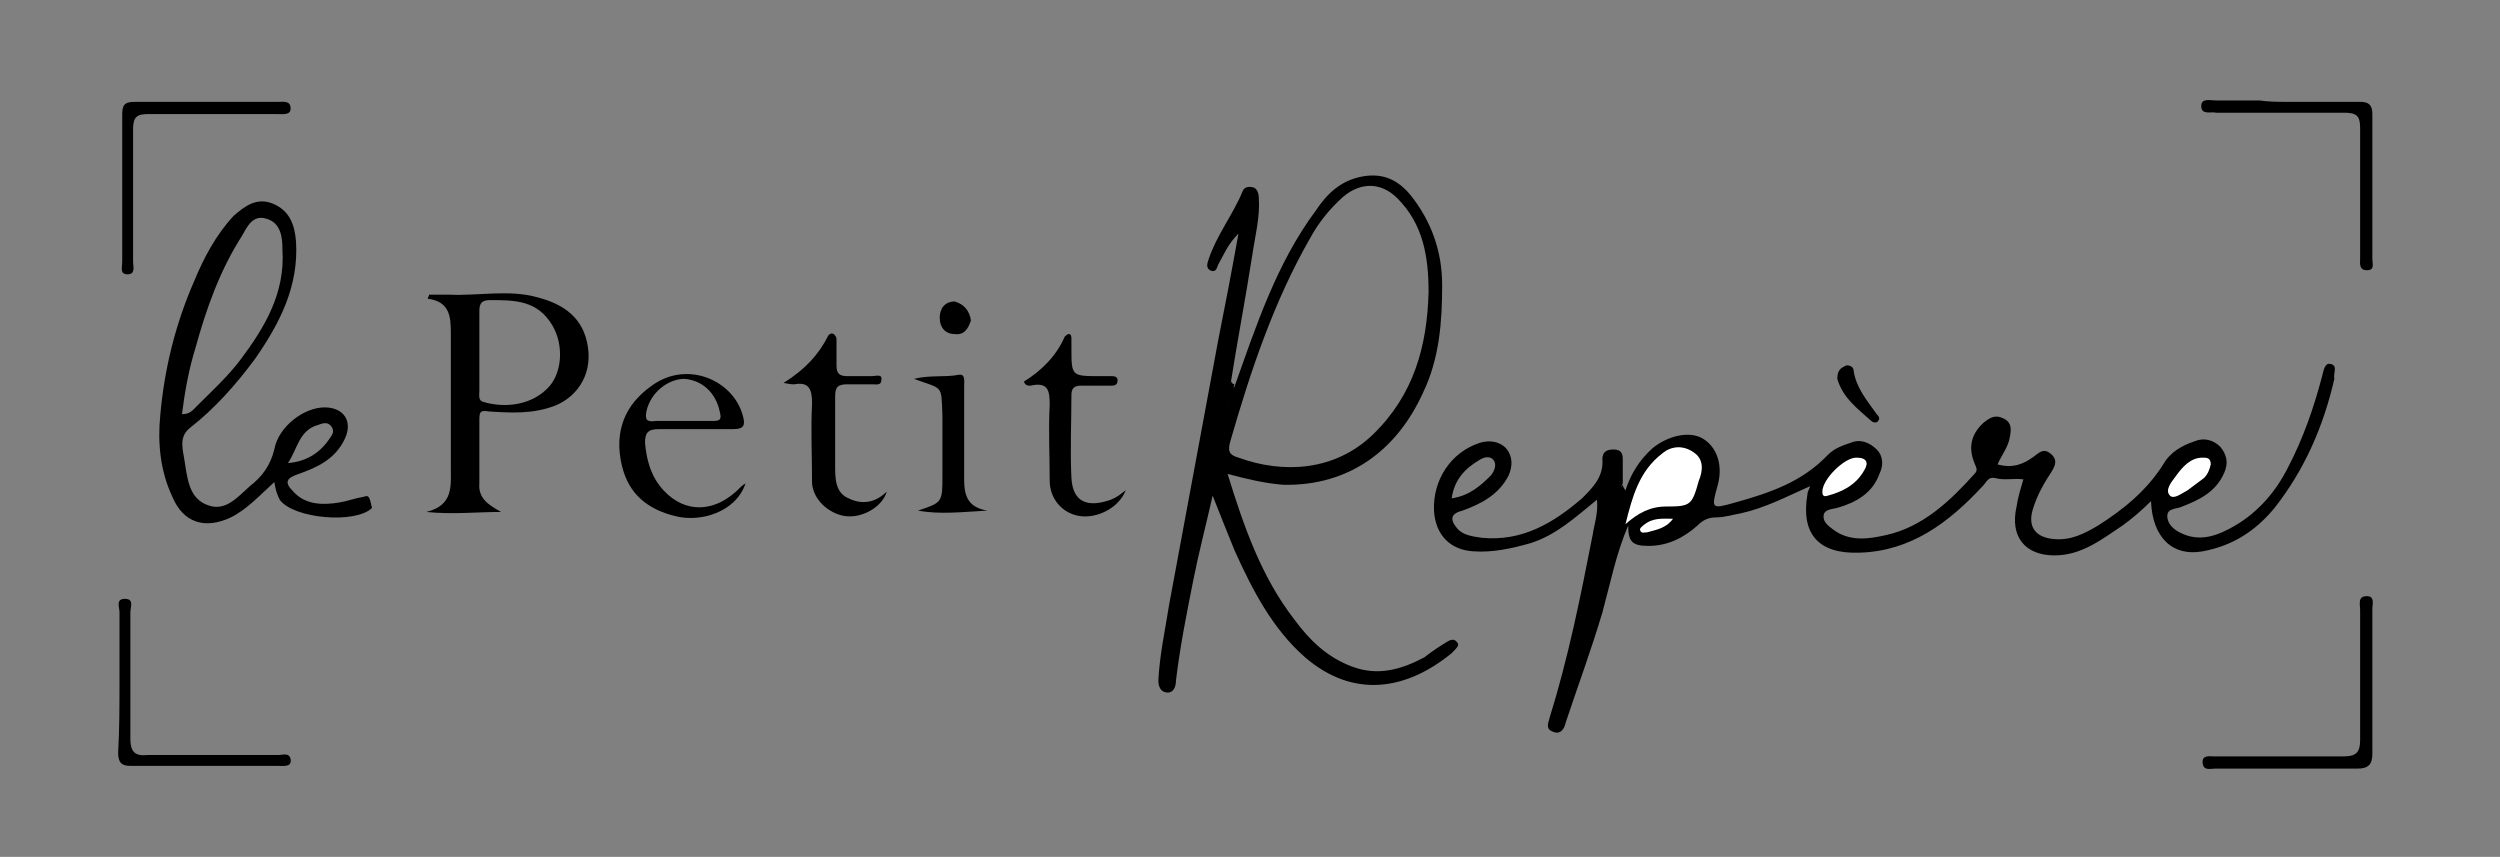
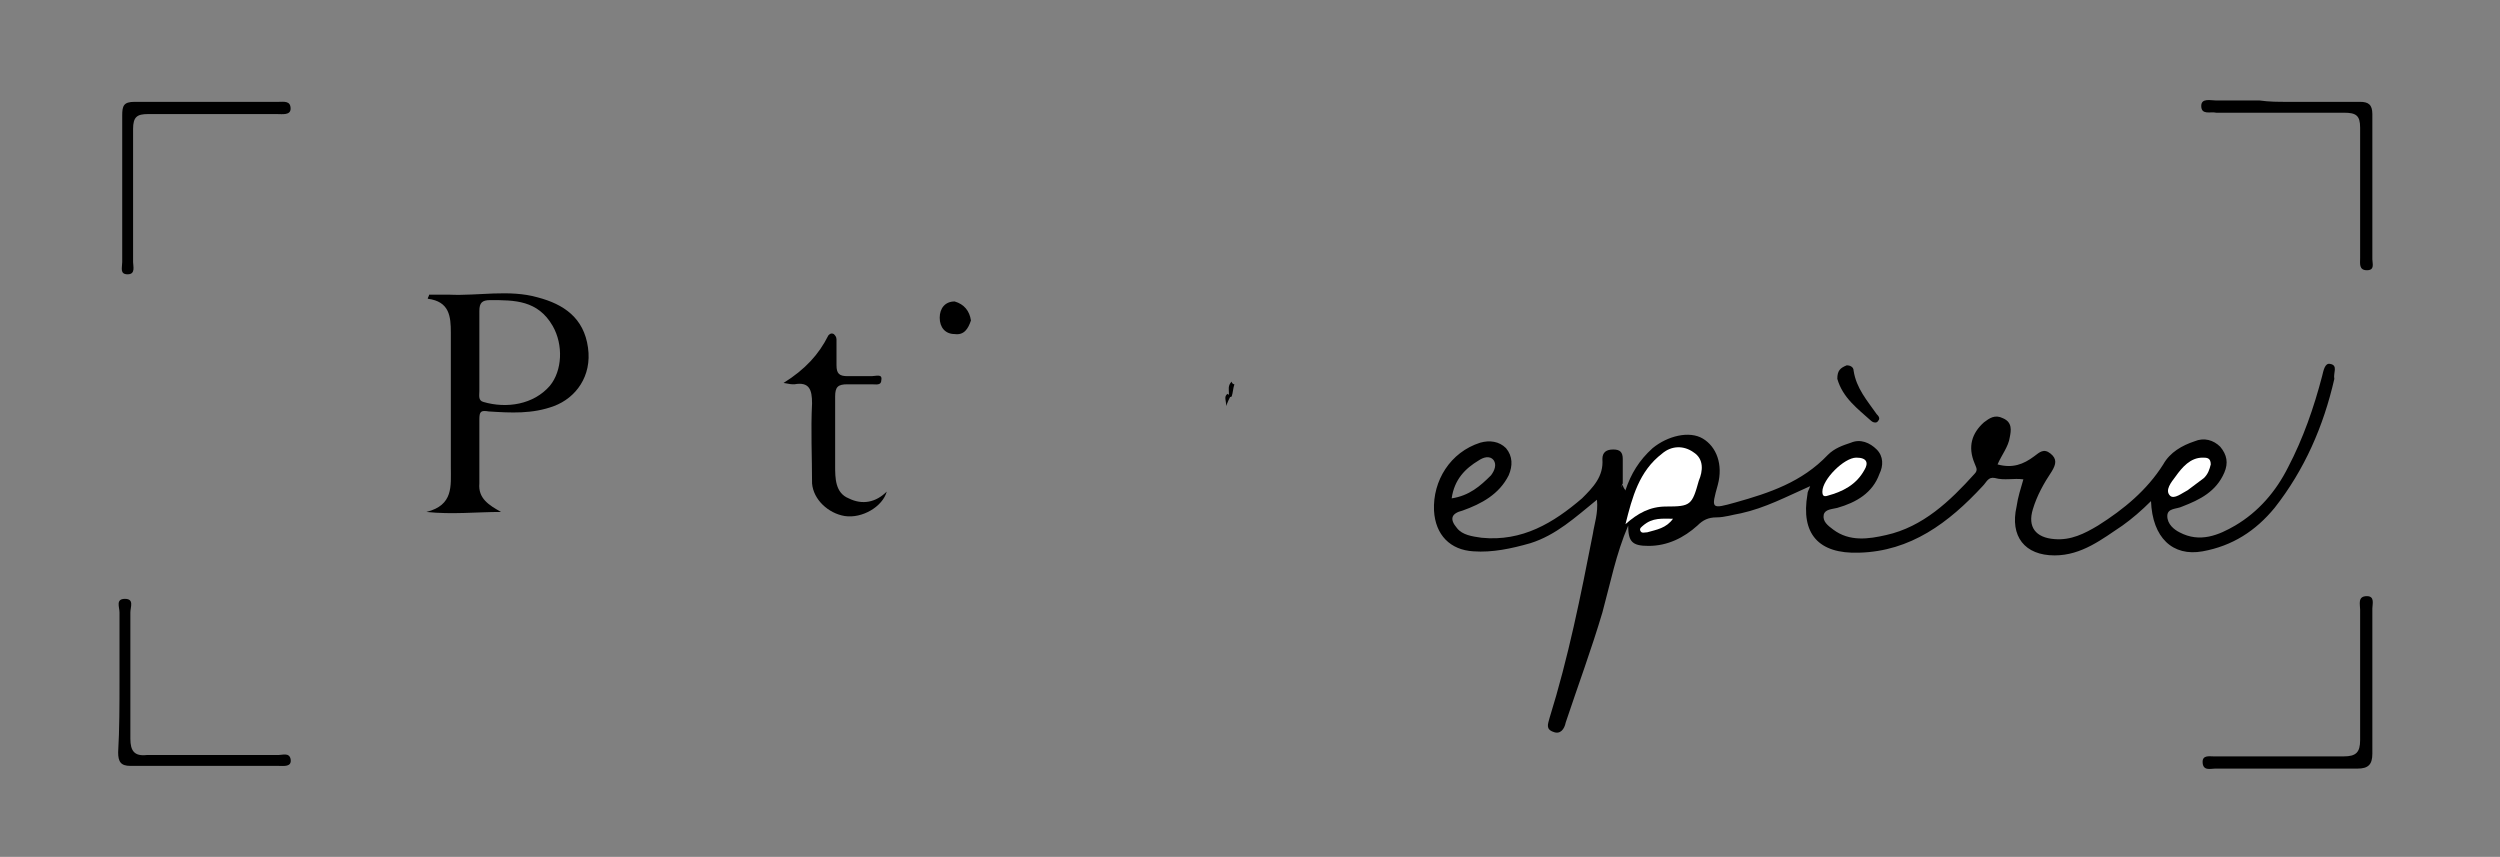
<svg xmlns="http://www.w3.org/2000/svg" version="1.1" id="Calque_1" x="0px" y="0px" viewBox="0 0 184.1 63.1" style="enable-background:new 0 0 184.1 63.1;" xml:space="preserve">
  <rect x="0" y="0" width="184.1" height="63.1" fill="#808080" stroke="none" />
  <style type="text/css">
	.st0{fill:#FFFFFF;}
</style>
  <path d="M171.6,26.8c-0.4-0.1-0.5,0.5-0.6,0.9c-0.6,2.3-1.4,4.6-2.5,6.7c-0.9,1.8-2.2,3.3-3.9,4.3c-1.2,0.7-2.6,1.3-4.1,0.5  c-0.4-0.2-0.9-0.6-0.9-1.2c0-0.6,0.7-0.5,1.1-0.7c1.3-0.5,2.5-1.1,3.1-2.5c0.3-0.7,0.2-1.3-0.3-1.9c-0.5-0.5-1.2-0.7-1.9-0.4  c-0.9,0.3-1.8,0.8-2.3,1.7c-1.2,1.9-2.9,3.3-4.8,4.5c-1,0.6-2,1.1-3.2,1c-1.4-0.1-2-0.9-1.6-2.2c0.3-1,0.8-1.9,1.4-2.8  c0.3-0.5,0.4-0.9-0.1-1.3c-0.5-0.4-0.8-0.1-1.2,0.2c-0.8,0.6-1.6,0.9-2.7,0.6c0.3-0.7,0.8-1.3,0.9-2c0.1-0.5,0.2-1.1-0.5-1.4  c-0.6-0.3-1,0-1.4,0.3c-0.9,0.8-1.2,1.8-0.7,3c0.1,0.3,0.3,0.5,0,0.8c-1.8,2-3.8,3.9-6.5,4.5c-1.3,0.3-2.7,0.5-3.9-0.4  c-0.4-0.3-0.8-0.6-0.7-1.1c0.1-0.4,0.6-0.4,1-0.5c1.4-0.4,2.6-1.1,3.1-2.5c0.3-0.6,0.3-1.3-0.2-1.8c-0.5-0.5-1.2-0.8-1.9-0.5  c-0.6,0.2-1.2,0.4-1.7,0.9c-1.9,2-4.3,2.8-6.8,3.5c-1.8,0.5-1.8,0.5-1.3-1.3c0.4-1.5-0.1-2.8-1.1-3.4c-1-0.6-2.6-0.2-3.7,0.7  c-1,0.9-1.6,1.9-2,3.1c-0.2,0.1-0.3,0.2-0.3,0.5c0,0.1,0,0.1-0.1,0.1c0.1,0,0.1-0.1,0.1-0.2c0.1-0.3-0.1-0.6,0.1-0.9  c0-0.6,0-1.2,0-1.8c0-0.5-0.2-0.7-0.7-0.7c-0.5,0-0.8,0.2-0.8,0.7c0.1,1.3-0.7,2.1-1.5,2.9c-2.1,1.8-4.4,3.2-7.4,2.9  c-0.7-0.1-1.4-0.2-1.8-0.7c-0.6-0.7-0.4-1.1,0.4-1.3c1.4-0.5,2.7-1.2,3.4-2.6c0.3-0.7,0.3-1.4-0.2-2c-0.5-0.5-1.2-0.6-1.9-0.4  c-2.2,0.7-3.5,2.8-3.4,5c0.1,1.8,1.2,2.9,2.9,3c1.4,0.1,2.8-0.2,4.2-0.6c1.9-0.6,3.3-1.9,4.9-3.2c0.1,1-0.2,1.8-0.3,2.5  c-0.9,4.6-1.8,9.1-3.2,13.6c-0.1,0.4-0.3,0.8,0.3,1c0.5,0.2,0.8-0.2,0.9-0.7c0.9-2.7,1.9-5.4,2.7-8.1c0.6-2.2,1-4.3,1.9-6.4  c0,1.2,0.3,1.5,1.5,1.5c1.4,0,2.6-0.6,3.6-1.5c0.4-0.4,0.8-0.6,1.4-0.6c0.6,0,1.2-0.2,1.8-0.3c1.8-0.4,3.3-1.2,5.1-2  c-0.1,0.3-0.2,0.4-0.2,0.6c-0.5,2.9,0.8,4.4,3.8,4.3c3.8-0.1,6.6-2.2,9.1-4.9c0.3-0.3,0.4-0.7,0.9-0.6c0.7,0.2,1.4,0,2.1,0.1  c-0.2,0.7-0.4,1.3-0.5,2c-0.5,2.2,0.6,3.6,2.8,3.6c2,0,3.5-1.2,5-2.2c0.7-0.5,1.4-1.1,2.1-1.8c0.1,2.7,1.6,4.1,3.8,3.7  c2.2-0.4,3.9-1.5,5.3-3.2c2.2-2.8,3.6-6,4.4-9.5C171.8,27.5,172.2,26.9,171.6,26.8z M108.9,33.9c0.3-0.2,0.8-0.4,1.1,0  c0.2,0.3,0.1,0.7-0.2,1.1c-0.8,0.8-1.6,1.5-2.9,1.7C107.1,35.3,107.9,34.5,108.9,33.9z M122.8,37.1c-1.3,0-2.4,0.3-3,1.5  c0.5-0.8,0.7-1.7,1.1-2.6c0.5-1,1-1.9,2-2.4c1.1-0.5,2-0.1,2.1,0.9C125.2,36,124.3,37,122.8,37.1z" />
  <path d="M65.3,36.2c-0.3,1.1-1.8,2-3.1,1.8c-1.2-0.2-2.3-1.2-2.4-2.4c0-2-0.1-3.9,0-5.9c0-1-0.2-1.6-1.3-1.4c-0.2,0-0.3,0-0.8-0.1  c1.6-1,2.6-2.1,3.3-3.5c0.1-0.1,0.2-0.2,0.4-0.1c0.1,0.1,0.2,0.2,0.2,0.4c0,0.6,0,1.3,0,1.9c0,0.6,0.2,0.8,0.8,0.8  c0.6,0,1.2,0,1.8,0c0.3,0,0.8-0.2,0.7,0.3c0,0.4-0.4,0.3-0.7,0.3c-0.6,0-1.2,0-1.8,0c-0.7,0-0.9,0.2-0.9,0.9c0,1.7,0,3.4,0,5.1  c0,0.9,0,2,1,2.4C63.5,37.2,64.5,37,65.3,36.2z" />
-   <path d="M82.9,36.1c-0.5,1.3-2.1,2.1-3.4,1.9c-1.3-0.2-2.2-1.3-2.2-2.6c0-1.9-0.1-3.7,0-5.6c0-1-0.1-1.7-1.4-1.4  c-0.2,0-0.4,0-0.5-0.3c1.3-0.8,2.4-1.9,3-3.3c0.1-0.1,0.2-0.2,0.3-0.2c0.2,0,0.2,0.2,0.2,0.4c0,0.2,0,0.4,0,0.6c0,2.1,0,2.1,2.1,2.1  c0.3,0,0.5,0,0.8,0c0.2,0,0.5,0,0.5,0.3c0,0.4-0.3,0.4-0.5,0.4c-0.7,0-1.4,0-2.2,0c-0.5,0-0.7,0.2-0.7,0.7c0,2-0.1,4.1,0,6.1  c0.1,1.8,1.2,2.2,2.9,1.6C82.3,36.6,82.5,36.4,82.9,36.1z" />
-   <path d="M67.3,27.9c1.2-0.3,2.3-0.1,3.3-0.3c0.5-0.1,0.4,0.5,0.4,0.8c0,2.1,0,4.3,0,6.4c0,1.2-0.1,2.5,1.7,2.8  c-1.8,0.1-3.5,0.3-5.1,0c1.8-0.6,1.8-0.6,1.8-2.6c0-1.5,0-2.9,0-4.4C69.3,28.3,69.5,28.7,67.3,27.9z" />
  <path d="M174.7,50.2c0,1.8,0,3.5,0,5.3c0,0.8-0.3,1.1-1.1,1.1c-3.5,0-7,0-10.5,0c-0.3,0-0.9,0.2-0.9-0.5c0-0.5,0.5-0.4,0.8-0.4  c3.2,0,6.4,0,9.6,0c0.9,0,1.2-0.3,1.2-1.2c0-3.2,0-6.4,0-9.6c0-0.4-0.2-1,0.5-1c0.6,0,0.4,0.6,0.4,0.9  C174.7,46.6,174.7,48.4,174.7,50.2z" />
  <path d="M8.8,50.1c0-1.7,0-3.4,0-5c0-0.4-0.3-1,0.4-1c0.7,0,0.4,0.6,0.4,1c0,3.1,0,6.2,0,9.3c0,0.9,0.3,1.3,1.2,1.2  c3.2,0,6.5,0,9.7,0c0.3,0,0.8-0.2,0.9,0.3c0.1,0.6-0.5,0.5-0.9,0.5c-3.6,0-7.2,0-10.9,0c-0.7,0-0.9-0.3-0.9-1  C8.8,53.7,8.8,51.9,8.8,50.1z" />
  <path d="M168.4,7.5c1.8,0,3.6,0,5.4,0c0.6,0,0.9,0.2,0.9,0.9c0,3.6,0,7.2,0,10.7c0,0.3,0.2,0.8-0.4,0.8c-0.6,0-0.5-0.5-0.5-0.9  c0-3.2,0-6.4,0-9.6c0-0.9-0.3-1.1-1.2-1.1c-2.9,0-5.9,0-8.8,0c-0.2,0-0.4,0-0.6,0c-0.4-0.1-1.1,0.2-1.1-0.5c0-0.6,0.7-0.4,1.1-0.4  c1.1,0,2.2,0,3.2,0C167.1,7.5,167.8,7.5,168.4,7.5z" />
  <path d="M9,13.9c0-1.8,0-3.6,0-5.4c0-0.7,0.1-1,0.9-1c3.5,0,7,0,10.6,0c0.4,0,0.9-0.1,0.9,0.5c0,0.5-0.6,0.4-1,0.4  c-3.2,0-6.3,0-9.5,0c-0.8,0-1.1,0.2-1.1,1.1c0,3.3,0,6.5,0,9.8c0,0.3,0.2,0.9-0.4,0.9c-0.6,0-0.4-0.5-0.4-0.9C9,17.4,9,15.7,9,13.9z  " />
  <path d="M136,26.9c0.2,0,0.5,0.1,0.5,0.4c0.2,1.3,1,2.2,1.7,3.2c0.1,0.1,0.3,0.3,0.1,0.5c-0.1,0.2-0.4,0.1-0.5,0  c-1-0.9-2.1-1.7-2.5-3.1C135.3,27.3,135.5,27.1,136,26.9z" />
  <path d="M71.5,23.6c-0.2,0.6-0.5,1.1-1.2,1c-0.7,0-1.1-0.5-1.1-1.2c0-0.7,0.4-1.2,1.1-1.2C71,22.4,71.4,22.9,71.5,23.6z" />
  <path d="M90.9,28.3c-0.1,0.3-0.1,0.6-0.2,0.9c-0.2,0.1-0.3,0-0.2-0.2c0-0.3-0.1-0.6,0.2-0.9C90.7,28.2,90.8,28.3,90.9,28.3z" />
  <path d="M119.7,36.1c-0.1,0.2-0.1,0.4-0.2,0.7c-0.1,0.1-0.1,0.1-0.2,0c0.1-0.4-0.1-0.8,0.2-1.1C119.5,35.8,119.6,36,119.7,36.1z" />
  <path class="st0" d="M119.7,38.6c0.5-2,1-3.9,2.7-5.2c0.7-0.6,1.6-0.6,2.3-0.1c0.8,0.5,0.7,1.4,0.4,2.1c-0.5,1.8-0.6,1.9-2.4,1.9  C121.5,37.3,120.6,37.8,119.7,38.6C119.7,38.6,119.7,38.6,119.7,38.6z" />
  <path class="st0" d="M162.8,34.2c-0.1,0.4-0.2,0.7-0.5,1c-0.4,0.3-0.8,0.6-1.2,0.9c-0.4,0.2-1,0.7-1.3,0.4c-0.4-0.4,0.1-1,0.4-1.4  c0.5-0.7,1.1-1.4,2-1.4C162.5,33.7,162.8,33.7,162.8,34.2z" />
  <path class="st0" d="M136.7,33.7c0.8,0,0.9,0.4,0.6,0.9c-0.6,1.1-1.6,1.6-2.7,1.9c-0.3,0.1-0.4,0-0.4-0.3  C134.2,35.3,135.8,33.7,136.7,33.7z" />
  <path d="M145.8,33c0-0.7,0.3-1.3,1.1-1.6c0.3-0.1,0.4,0.2,0.4,0.5c0,0.5-0.8,1.8-1.2,1.8C145.8,33.7,145.8,33.4,145.8,33z" />
  <path class="st0" d="M123.2,38.2c-0.5,0.7-1.2,0.8-1.9,1c-0.2,0-0.4,0.1-0.5-0.1c-0.1-0.2,0.1-0.3,0.2-0.4  C121.7,38.1,122.4,38.2,123.2,38.2z" />
  <path d="M119.3,36.7c0.1,0,0.1,0,0.2,0c0,0.2-0.1,0.5-0.3,0.5C119,37.1,119.1,36.9,119.3,36.7z" />
-   <path d="M107.3,47.3c-0.2-0.3-0.5-0.2-0.8,0c-0.5,0.3-1.1,0.7-1.6,1.1c-1.7,0.9-3.4,1.4-5.3,0.7c-1.9-0.7-3.2-2-4.3-3.5  c-2.4-3.1-3.7-6.8-4.9-10.7c1.5,0.4,2.8,0.7,4.1,0.8c4.9,0.1,8.4-2.6,10.3-6.8c1.2-2.5,1.4-5.2,1.4-7.9c0-2.5-0.8-4.7-2.3-6.6  c-0.9-1.1-2-1.7-3.6-1.4c-1.6,0.3-2.6,1.3-3.4,2.5c-2.9,3.9-4.4,8.5-6,13c-0.3,0.1-0.3,0.5-0.4,0.8c-0.1,0.2-0.1,0.3-0.2,0.5  c0-0.2,0.1-0.4,0.2-0.6c0.1-0.3,0-0.6,0.1-0.8c0.5-3.2,1.1-6.3,1.6-9.5c0.2-1.4,0.6-2.9,0.5-4.3c0-0.3-0.1-0.7-0.4-0.8  c-0.4-0.1-0.7,0-0.8,0.3c-0.7,1.7-1.9,3.2-2.5,5c-0.1,0.3-0.2,0.6,0.1,0.8c0.4,0.2,0.5-0.1,0.6-0.4c0.4-0.7,0.7-1.5,1.5-2.3  c-0.5,2.8-1,5.4-1.5,7.9c-1.2,6.5-2.4,12.9-3.6,19.4c-0.3,1.9-0.7,3.7-0.8,5.6c0,0.5,0.2,0.9,0.7,0.9c0.4,0,0.6-0.4,0.6-0.9  c0.3-2.5,0.8-5,1.3-7.5c0.4-2,0.9-3.9,1.4-6.1c0.6,1.5,1.1,2.8,1.6,4c1.3,2.9,2.8,5.8,5.2,7.9c3.6,3.1,7.5,2.4,10.8-0.3  C107.3,47.7,107.5,47.5,107.3,47.3z M90.6,32.5c1.5-5.2,3.2-10.3,5.9-15c0.6-1.1,1.4-2.1,2.4-3c1.3-1.1,2.8-1.1,4,0.1  c1.9,1.9,2.3,4.3,2.3,6.9c-0.1,4-1.1,7.6-4.1,10.5c-2.8,2.7-6.6,2.9-9.9,1.7C90.5,33.5,90.4,33.2,90.6,32.5z" />
  <path d="M90.4,29c0.1,0.1,0.1,0.1,0.2,0.2c-0.1,0.2-0.2,0.4-0.3,0.7C90.3,29.5,90.1,29.2,90.4,29z" />
-   <path d="M27.2,36.7c-0.1-0.3-0.4-0.1-0.5-0.1c-0.6,0.1-1.1,0.3-1.7,0.4c-1.2,0.2-2.5,0.2-3.4-0.8c-0.7-0.7-0.5-1,0.4-1.3  c1.4-0.5,2.7-1.1,3.4-2.6c0.6-1.3-0.1-2.3-1.5-2.3c-1.5,0-3.4,1.4-3.7,3.1c-0.3,1.2-0.9,2-1.8,2.7c-0.9,0.8-1.8,1.9-3.1,1.4  c-1.4-0.5-1.5-2-1.7-3.2c-0.1-0.8-0.5-1.8,0.4-2.5c1.8-1.4,3.4-3.2,4.8-5.1c1.8-2.6,3.2-5.3,3-8.6c-0.1-1.3-0.5-2.3-1.7-2.8  c-1.2-0.5-2.1,0.2-2.9,0.9c-1.3,1.4-2.2,3.1-2.9,4.8c-1.4,3.2-2.2,6.5-2.5,9.9c-0.2,2,0,4.1,0.9,6c0.8,1.9,2.4,2.4,4.3,1.5  c1.2-0.6,2.1-1.6,3.2-2.6c0.1,0.6,0.2,0.9,0.4,1.3c1,1.4,5.6,1.8,6.8,0.6C27.3,37.1,27.3,36.9,27.2,36.7z M23.4,31.3  c0.3-0.1,0.7-0.3,1,0.1c0.3,0.4,0,0.7-0.2,1c-0.7,1-1.7,1.6-3,1.7C21.9,33.1,22,31.7,23.4,31.3z M14.4,25.6c0.8-2.9,1.8-5.7,3.4-8.2  c0.4-0.7,0.8-1.6,1.8-1.3c1.1,0.3,1.2,1.4,1.2,2.3c0.2,3.2-1.3,5.7-3.1,8.1c-0.9,1.2-2.1,2.3-3.2,3.4c-0.3,0.3-0.5,0.6-1.1,0.6  C13.6,28.9,13.9,27.2,14.4,25.6z" />
  <path d="M43.3,25.6c-0.3-2.2-1.8-3.2-3.7-3.7c-2.1-0.6-4.4-0.1-6.5-0.2c-0.5,0-1,0-1.5,0c0,0.1-0.1,0.2-0.1,0.3  c1.6,0.2,1.7,1.3,1.7,2.5c0,3.3,0,6.6,0,9.9c0,1.4,0.2,2.8-1.8,3.3c1.9,0.2,3.7,0,5.5,0c-0.9-0.5-1.7-1-1.6-2.1c0-1.6,0-3.1,0-4.7  c0-0.6,0.1-0.7,0.7-0.6c1.6,0.1,3.2,0.2,4.8-0.4C42.4,29.3,43.6,27.7,43.3,25.6z M40.5,28.4c-1.2,1.4-3.2,1.7-4.9,1.2  c-0.4-0.1-0.3-0.5-0.3-0.8c0-1,0-1.9,0-2.9c0-1,0-2,0-3c0-0.6,0.2-0.8,0.8-0.8c1.8,0,3.5,0,4.6,1.9C41.5,25.4,41.4,27.3,40.5,28.4z" />
-   <path d="M54.2,36.2c-1.9,1.7-4.1,1.5-5.6-0.4c-0.7-0.9-1-2-1.1-3.2c0-0.7,0.2-1,1-1c1.8,0,3.7,0,5.5,0c0.8,0,0.9-0.3,0.7-1  c-0.7-2.6-4.1-4.1-6.7-2.2c-2,1.4-2.8,3.4-2.2,5.9c0.5,2.1,1.9,3.2,3.9,3.7c1.9,0.5,4.5-0.3,5.2-2.4C54.7,35.7,54.5,35.9,54.2,36.2z   M47.6,30.3c0.3-1.4,1.6-2.4,2.8-2.4c1.3,0.1,2.3,1,2.6,2.4c0.2,0.7-0.1,0.7-0.6,0.7c-0.7,0-1.4,0-2,0c-0.7,0-1.4,0-2.1,0  C47.6,31.1,47.5,30.9,47.6,30.3z" />
</svg>